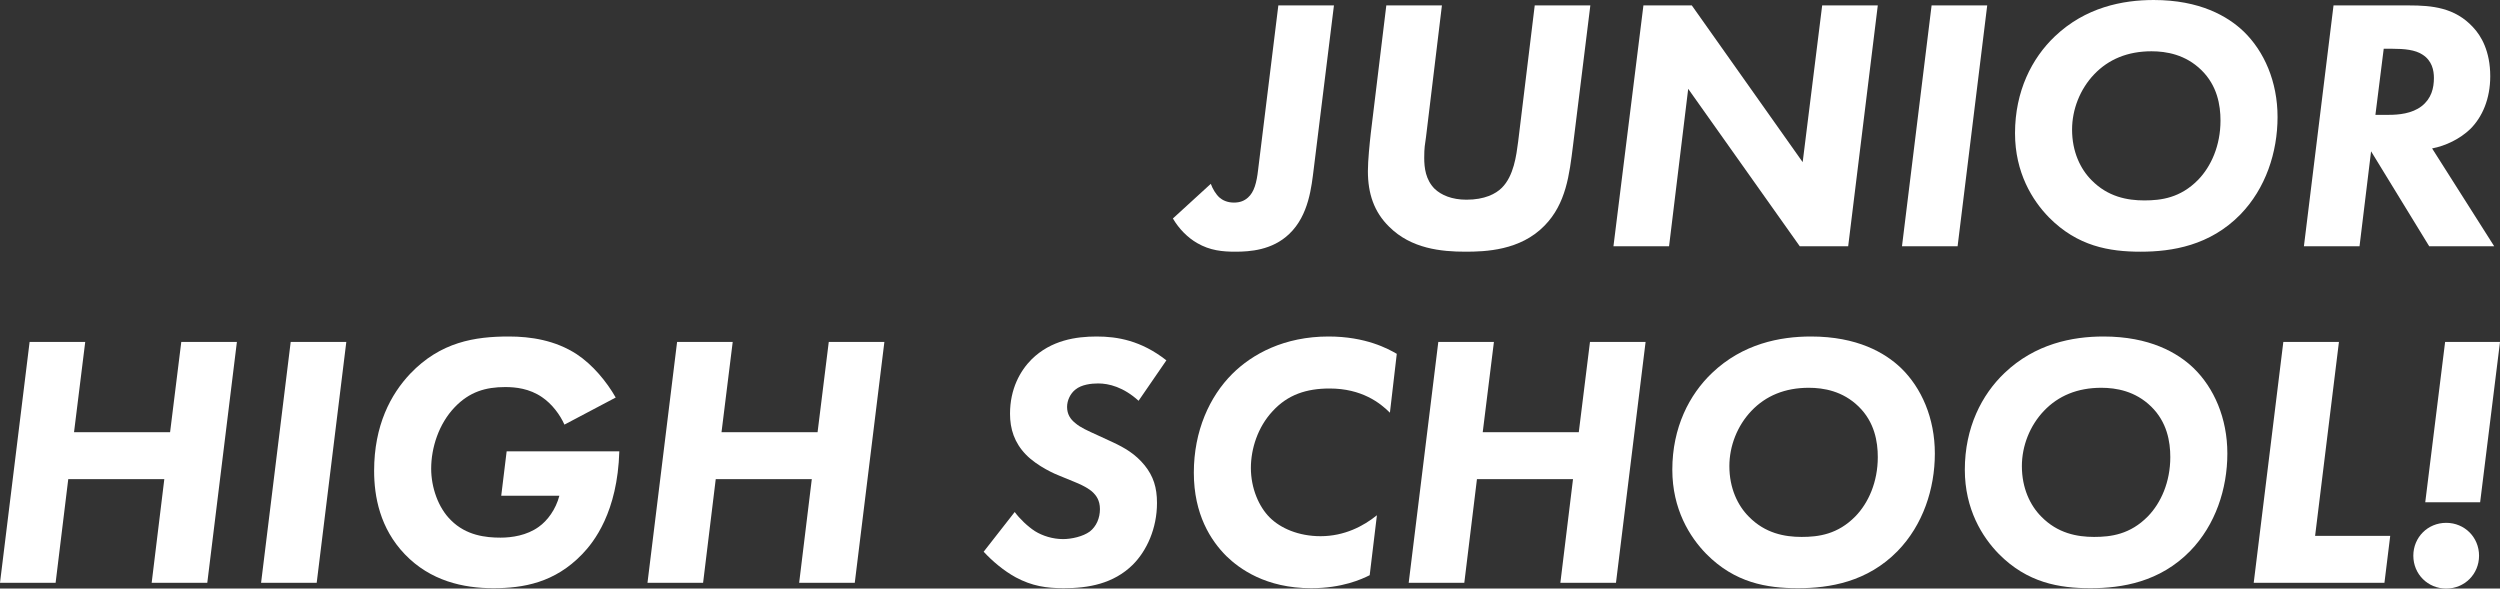
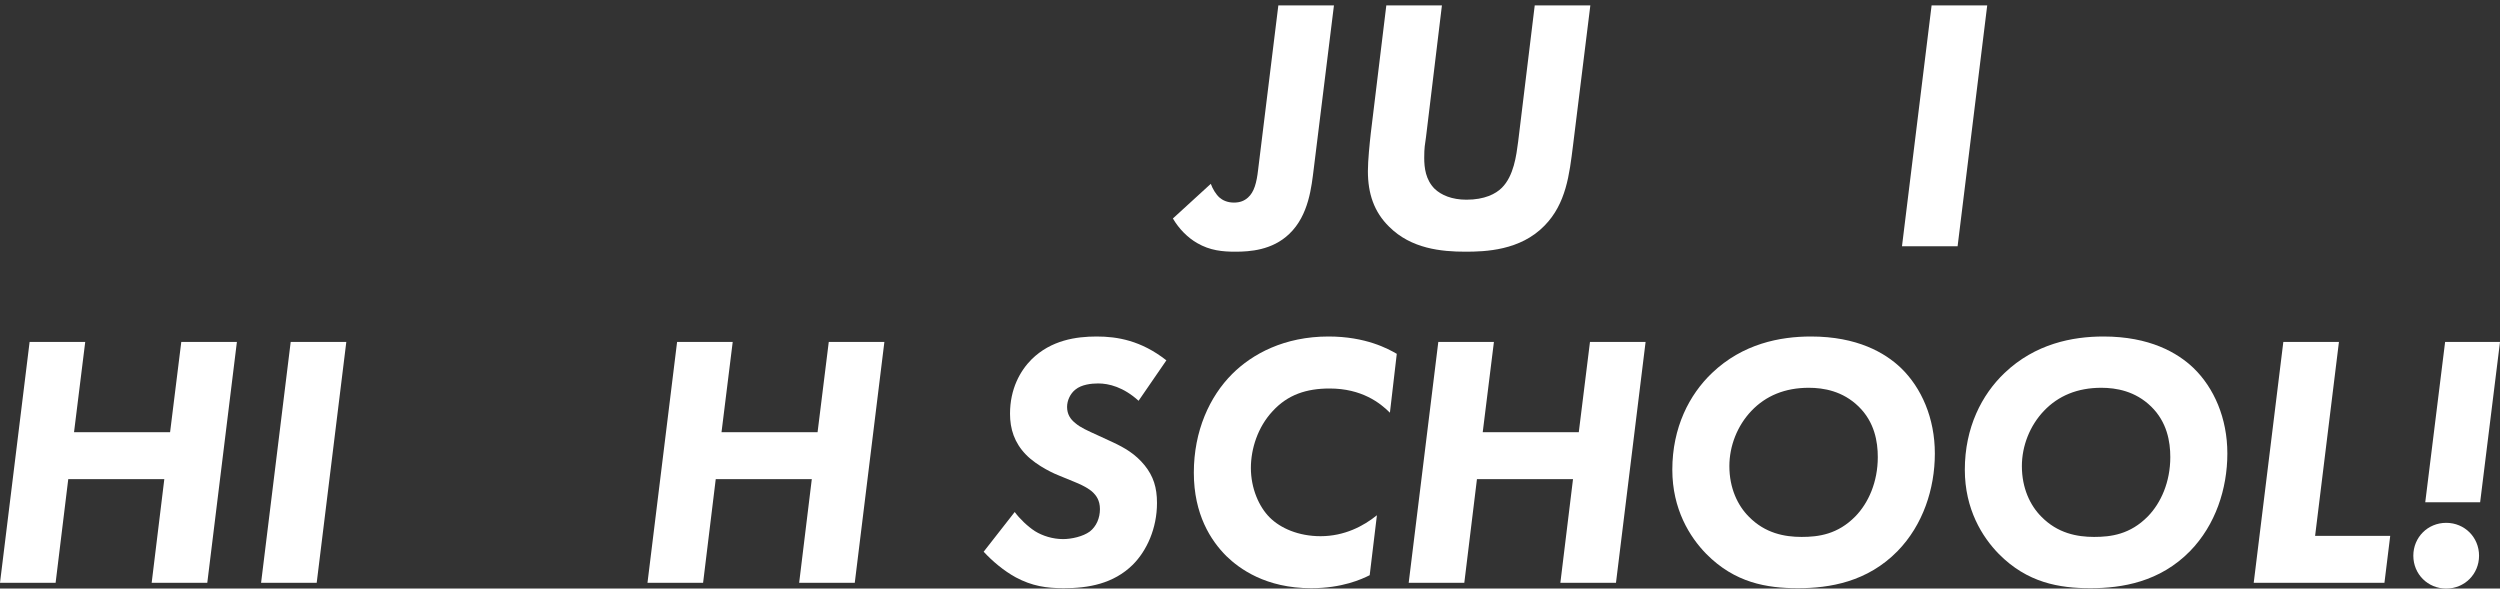
<svg xmlns="http://www.w3.org/2000/svg" id="_レイヤー_2" viewBox="0 0 761.52 179.28">
  <rect x="0" y="0" width="761.52" height="179.28" fill="#333333" stroke="none" />
  <defs>
    <style>.cls-1{fill:#fff;}</style>
  </defs>
  <g id="_レイヤー_1-2">
    <path class="cls-1" d="M406.33,1.65l-6.16,49.83c-.66,5.17-1.43,14.08-7.48,19.8-5.17,4.95-11.99,5.39-16.39,5.39-3.85,0-7.7-.33-11.66-2.64-2.86-1.65-5.5-4.29-7.37-7.48l11.55-10.56c.55,1.54,1.54,3.19,2.64,4.18.88.77,2.31,1.54,4.4,1.54,1.87,0,3.19-.55,4.29-1.54,1.87-1.65,2.64-4.51,3.08-8.47l6.16-50.05h16.94Z" />
    <path class="cls-1" d="M439.22,1.65l-4.84,40.04c-.33,2.31-.55,3.3-.55,6.38s.44,6.71,3.19,9.46c1.98,1.87,5.17,3.3,9.68,3.3,5.5,0,8.91-1.76,10.78-3.63,3.63-3.63,4.4-9.79,4.95-13.97l5.06-41.58h16.94l-5.28,42.68c-1.1,8.8-2.09,17.71-8.69,24.42-7.37,7.59-18.04,7.92-24.09,7.92-7.26,0-16.5-.88-23.21-7.59-4.62-4.51-6.49-10.12-6.49-16.94,0-3.3.55-8.58.88-11.55l4.73-38.94h16.94Z" />
-     <path class="cls-1" d="M491.47,75.02L500.6,1.65h14.74l33.77,47.74,5.94-47.74h16.94l-9.02,73.37h-14.74l-33.99-47.96-5.83,47.96h-16.94Z" />
    <path class="cls-1" d="M605.32,1.65l-9.02,73.37h-16.94l9.02-73.37h16.94Z" />
-     <path class="cls-1" d="M683.42,9.57c6.27,6.05,10.34,15.29,10.34,26.07s-3.63,21.78-11.33,29.7c-9.24,9.46-20.79,11.33-30.36,11.33s-19.25-1.65-27.94-10.45c-5.06-5.17-10.34-13.64-10.34-25.63,0-12.87,5.17-22.88,12.1-29.48,9.35-8.91,20.68-11.11,30.14-11.11,14.08,0,22.55,4.95,27.39,9.57ZM637.88,22.66c-4.29,4.51-6.71,10.67-6.71,16.83,0,6.71,2.53,11.99,5.94,15.4,4.95,5.06,10.89,6.16,16.06,6.16s11-.77,16.39-6.27c3.96-4.07,6.82-10.45,6.82-18.04,0-4.73-.99-10.67-5.83-15.4-4.84-4.73-10.67-5.72-15.18-5.72-7.26,0-13.09,2.42-17.49,7.04Z" />
-     <path class="cls-1" d="M733.8,1.65c7.04,0,13.97.66,19.47,6.6,2.53,2.64,5.28,7.37,5.28,14.96,0,6.93-2.42,12.43-6.05,16.06-3.19,3.08-7.59,5.17-11.66,5.94l18.92,29.81h-19.8l-17.71-28.93-3.52,28.93h-16.94l9.02-73.37h22.99ZM723.57,34.98h4.18c2.75,0,6.93-.33,9.9-2.64,2.97-2.31,3.74-5.5,3.74-8.58,0-2.31-.55-5.28-3.52-7.15-2.2-1.43-5.39-1.76-9.24-1.76h-2.53l-2.53,20.13Z" />
    <path class="cls-1" d="M22.55,131.65h29.26l3.41-27.5h16.94l-9.02,73.37h-16.94l3.85-31.57h-29.26l-3.85,31.57H0l9.02-73.37h16.94l-3.41,27.5Z" />
    <path class="cls-1" d="M105.49,104.15l-9.02,73.37h-16.94l9.02-73.37h16.94Z" />
-     <path class="cls-1" d="M154.33,137.48h34.32c-.55,18.48-7.7,27.61-11.33,31.35-8.36,8.69-17.93,10.34-27.06,10.34s-19.14-2.2-26.95-10.34c-7.59-7.92-9.35-17.6-9.35-25.41,0-13.86,5.06-23.32,11-29.59,9.24-9.68,19.69-11.33,30.03-11.33,6.6,0,14.08,1.1,20.68,5.39,4.84,3.19,9.13,8.36,11.88,13.2l-15.62,8.25c-1.32-2.97-3.74-6.27-6.82-8.36-3.85-2.64-8.03-3.08-11.22-3.08-5.94,0-10.89,1.43-15.4,6.16-4.84,5.06-7.15,12.32-7.15,18.7,0,5.61,2.09,11.88,6.05,15.73,4.62,4.62,10.56,5.28,15.07,5.28,3.41,0,8.03-.66,11.66-3.3,2.64-1.87,5.17-5.28,6.27-9.46h-17.71l1.65-13.53Z" />
    <path class="cls-1" d="M219.78,131.65h29.26l3.41-27.5h16.94l-9.02,73.37h-16.94l3.85-31.57h-29.26l-3.85,31.57h-16.94l9.02-73.37h16.94l-3.41,27.5Z" />
    <path class="cls-1" d="M346.82,122.08c-4.62-4.18-9.02-5.28-12.32-5.28-2.09,0-5.06.33-6.93,1.87-1.54,1.21-2.53,3.3-2.53,5.28,0,2.2.99,3.74,2.53,4.95,1.54,1.32,3.52,2.2,7.15,3.85l4.29,1.98c3.52,1.65,6.82,3.52,9.68,7.04,2.64,3.3,3.74,6.71,3.74,11.44,0,7.7-3.08,14.52-7.37,18.81-5.94,5.83-13.53,7.15-21.01,7.15-5.39,0-9.68-.66-14.63-3.3-3.63-1.98-7.15-4.95-9.79-7.81l9.46-12.1c1.54,2.09,3.96,4.4,6.16,5.83,2.31,1.43,5.39,2.42,8.58,2.42,2.53,0,6.05-.77,8.14-2.31,1.98-1.54,3.08-4.07,3.08-6.82s-1.21-4.18-2.09-5.06c-.55-.55-1.98-1.76-5.83-3.3l-4.29-1.76c-1.21-.44-6.82-2.86-10.34-6.49s-4.84-7.81-4.84-12.43c0-7.59,3.08-13.09,6.6-16.61,5.94-5.83,13.53-6.93,19.8-6.93s13.53,1.21,21.23,7.26l-8.47,12.32Z" />
    <path class="cls-1" d="M417.22,175.21c-2.42,1.21-8.36,3.96-17.82,3.96-13.86,0-21.89-5.94-25.85-9.79-4.73-4.73-9.9-12.65-9.9-25.41s4.84-23.21,11.66-30.03c6.16-6.16,15.95-11.44,29.37-11.44,11.33,0,18.15,3.74,20.79,5.28l-2.09,17.93c-2.97-2.97-8.58-7.37-18.37-7.37-7.04,0-12.76,1.87-17.38,6.93-4.51,4.84-6.6,11.44-6.6,17.27,0,6.16,2.42,11.77,5.72,15.07,3.3,3.3,8.8,5.72,15.51,5.72,7.26,0,13.09-3.08,17.16-6.38l-2.2,18.26Z" />
    <path class="cls-1" d="M451.65,131.65h29.26l3.41-27.5h16.94l-9.02,73.37h-16.94l3.85-31.57h-29.26l-3.85,31.57h-16.94l9.02-73.37h16.94l-3.41,27.5Z" />
    <path class="cls-1" d="M579.03,112.07c6.27,6.05,10.34,15.29,10.34,26.07s-3.63,21.78-11.33,29.7c-9.24,9.46-20.79,11.33-30.36,11.33s-19.25-1.65-27.94-10.45c-5.06-5.17-10.34-13.64-10.34-25.63,0-12.87,5.17-22.88,12.1-29.48,9.35-8.91,20.68-11.11,30.14-11.11,14.08,0,22.55,4.95,27.39,9.57ZM533.49,125.16c-4.29,4.51-6.71,10.67-6.71,16.83,0,6.71,2.53,11.99,5.94,15.4,4.95,5.06,10.89,6.16,16.06,6.16s11-.77,16.39-6.27c3.96-4.07,6.82-10.45,6.82-18.04,0-4.73-.99-10.67-5.83-15.4-4.84-4.73-10.67-5.72-15.18-5.72-7.26,0-13.09,2.42-17.49,7.04Z" />
    <path class="cls-1" d="M668.13,112.07c6.27,6.05,10.34,15.29,10.34,26.07s-3.63,21.78-11.33,29.7c-9.24,9.46-20.79,11.33-30.36,11.33s-19.25-1.65-27.94-10.45c-5.06-5.17-10.34-13.64-10.34-25.63,0-12.87,5.17-22.88,12.1-29.48,9.35-8.91,20.68-11.11,30.14-11.11,14.08,0,22.55,4.95,27.39,9.57ZM622.59,125.16c-4.29,4.51-6.71,10.67-6.71,16.83,0,6.71,2.53,11.99,5.94,15.4,4.95,5.06,10.89,6.16,16.06,6.16s11-.77,16.39-6.27c3.96-4.07,6.82-10.45,6.82-18.04,0-4.73-.99-10.67-5.83-15.4-4.84-4.73-10.67-5.72-15.18-5.72-7.26,0-13.09,2.42-17.49,7.04Z" />
    <path class="cls-1" d="M712.46,104.15l-7.26,59.07h22.88l-1.76,14.3h-39.82l9.02-73.37h16.94Z" />
    <path class="cls-1" d="M745.13,159.26c5.61,0,10.01,4.4,10.01,10.01s-4.4,10.01-10.01,10.01-10.01-4.4-10.01-10.01,4.4-10.01,10.01-10.01ZM738.75,152.99l6.05-48.84h16.72l-6.05,48.84h-16.72Z" />
  </g>
</svg>